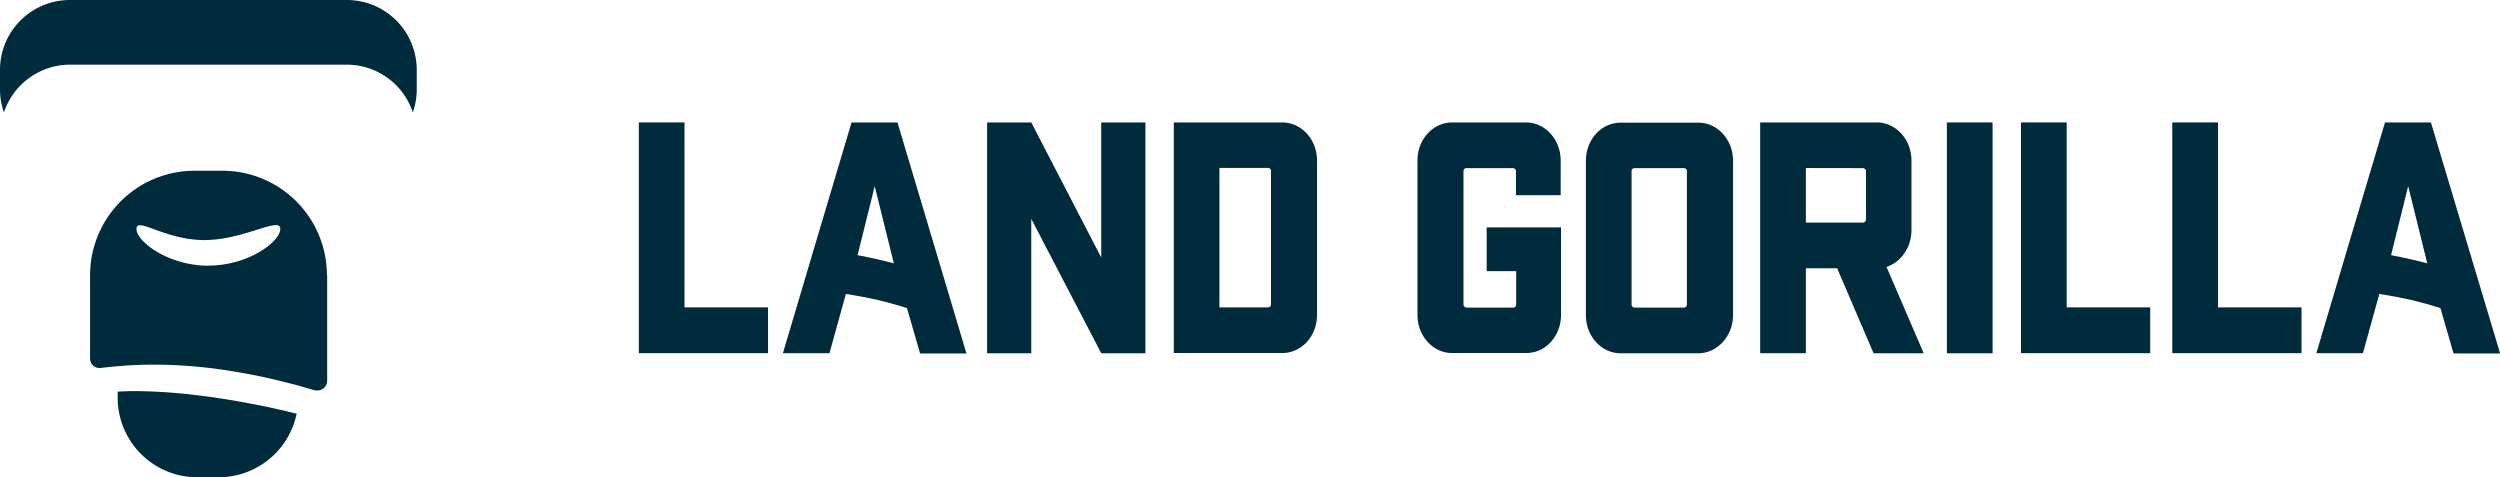
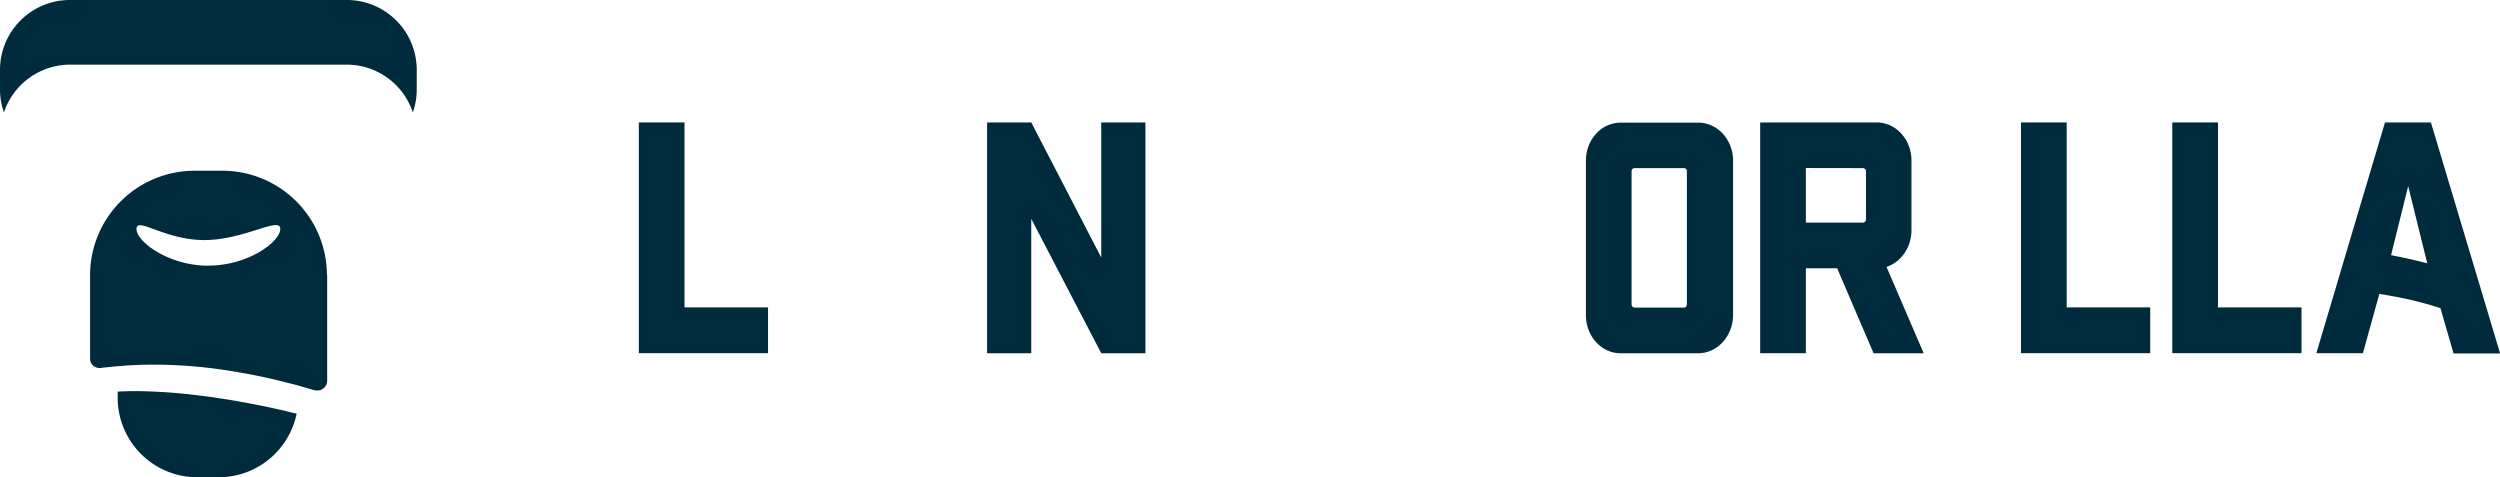
<svg xmlns="http://www.w3.org/2000/svg" viewBox="0 0 1047.64 200" height="200" width="1047.64">
  <path d="M145.3,0h-116A29.29,29.29,0,0,0,0,29.32v8.43a28.56,28.56,0,0,0,1.65,9.34,29.3,29.3,0,0,1,27.67-20h116a29.18,29.18,0,0,1,27.67,20,28.56,28.56,0,0,0,1.65-9.34V29.32A29.29,29.29,0,0,0,145.3,0Z" transform="translate(0)" fill="#002b3d" />
  <path d="M119.38,172.15c-2.2-.46-4.4-1-6.6-1.47s-4.49-.91-6.78-1.37c-4.58-.83-9.25-1.74-13.92-2.38-2.3-.37-4.68-.74-7-1l-7-.83c-4.58-.45-9.16-.82-13.56-1s-8.7-.28-12.73-.1c-.83,0-1.65.1-2.48.1v2.56A33.35,33.35,0,0,0,82.73,200h8.89a33.4,33.4,0,0,0,32.7-26.66C122.77,173,121.12,172.61,119.38,172.15Z" transform="translate(0)" fill="#002b3d" />
  <path d="M137,115.35a43.8,43.8,0,0,0-43.8-43.8H81.54a43.79,43.79,0,0,0-43.79,43.8V150h0v.09a3.92,3.92,0,0,0,4.12,4.12,3.56,3.56,0,0,0,.92-.09c5.13-.55,9.8-1,14.93-1.19a184.6,184.6,0,0,1,18.78.27c6.41.37,12.83,1.1,19.24,2.11s12.73,2.2,19,3.67c3.12.73,6.14,1.55,9.17,2.29,2.56.73,5.13,1.46,7.6,2.19a6.63,6.63,0,0,0,1.47.19,4.1,4.1,0,0,0,4.12-4.12v-.28h0V115.35Zm-49.66-4c-16.67,0-30.14-10.07-30.14-15.39S69,100.6,85.66,100.6s31.79-10.08,31.79-4.68S104,111.31,87.31,111.31Z" transform="translate(0)" fill="#002b3d" />
  <path d="M267.71,51.31h19.14v77.5h35V148H267.71Z" transform="translate(0)" fill="#002b3d" />
  <path d="M480,148.05h-18.5L432.16,91.71v56.34H413.65V51.31h18.51l29.32,56.61V51.31H480Z" transform="translate(0)" fill="#002b3d" />
-   <path d="M537.33,51.31c8.07,0,14.57,7.14,14.57,15.94V132c0,8.89-6.5,15.94-14.57,15.94H491.89V51.31ZM511,70.45v58.36h20.34c.82,0,1.28-.55,1.28-1.46V71.83a1.31,1.31,0,0,0-1.28-1.47H511Z" transform="translate(0)" fill="#002b3d" />
-   <path d="M623,95.28h31.15V132c0,8.89-6.51,15.94-14.57,15.94h-31C600.55,148,594,140.82,594,132V67.25c0-8.89,6.51-15.94,14.57-15.94h30.88c8.06,0,14.56,7.14,14.56,15.94V81.81H635.27V71.92A1.31,1.31,0,0,0,634,70.45H614.57c-.83,0-1.29.55-1.29,1.47v55.52a1.37,1.37,0,0,0,1.29,1.47h19.51c.83,0,1.28-.55,1.28-1.47V113.61H623Z" transform="translate(0)" fill="#002b3d" />
  <path d="M711.59,148.05H679.16c-8.07,0-14.57-7.14-14.57-15.94V67.34c0-8.89,6.5-15.94,14.57-15.94h32.52c8.06,0,14.57,7.14,14.57,15.94v64.77C726.16,140.91,719.65,148.05,711.59,148.05Zm-6-77.6H685c-.82,0-1.28.55-1.28,1.47v55.52a1.36,1.36,0,0,0,1.28,1.47h20.61c.83,0,1.29-.55,1.29-1.47V71.92A1.26,1.26,0,0,0,705.63,70.45Z" transform="translate(0)" fill="#002b3d" />
-   <path d="M835,148.05H815.85V51.31H835Z" transform="translate(0)" fill="#002b3d" />
  <path d="M846.91,51.31h19.15v77.5h35V148H846.91Z" transform="translate(0)" fill="#002b3d" />
  <path d="M910.31,51.31h19.15v77.5h35V148H910.31Z" transform="translate(0)" fill="#002b3d" />
-   <path d="M376.09,51.31H356.85l-15.94,53.5-5,16.86L328.08,148H347.6l6.87-24.83c.36.09.82.09,1.19.19,4.12.64,8.24,1.46,12.37,2.38,1.74.46,3.66.91,6,1.56,1.65.45,3.3,1,4.95,1.46.36.09.73.28,1.1.37l5.49,19H405Zm-8,57.44c-2.93-.64-5.87-1.28-8.71-1.83L366.56,78l8,32.34-.37-.09C371.78,109.67,369.86,109.21,368.12,108.75Z" transform="translate(0)" fill="#002b3d" />
  <path d="M1018.69,51.31H999.45l-15.94,53.5-5,16.86L970.68,148H990.2l6.87-24.83c.36.09.82.09,1.19.19,4.12.64,8.25,1.46,12.37,2.38,1.74.46,3.66.91,6,1.56,1.65.45,3.3,1,4.95,1.46.37.09.73.28,1.1.37l5.5,19h19.51Zm-8,57.44c-2.93-.64-5.86-1.28-8.7-1.83L1009.16,78l8,32.34-.36-.09C1014.38,109.67,1012.46,109.21,1010.72,108.75Z" transform="translate(0)" fill="#002b3d" />
  <path d="M769.86,112.41h-13.1V148H737.61V51.31h48.83c8.06,0,14.57,7.14,14.57,15.94V96.47c0,7.24-4.4,13.38-10.45,15.39l15.58,36.19h-21Zm-13.1-42V93.27h23.91c.82,0,1.28-.55,1.28-1.47V71.92a1.31,1.31,0,0,0-1.28-1.47Z" transform="translate(0)" fill="#002b3d" />
</svg>